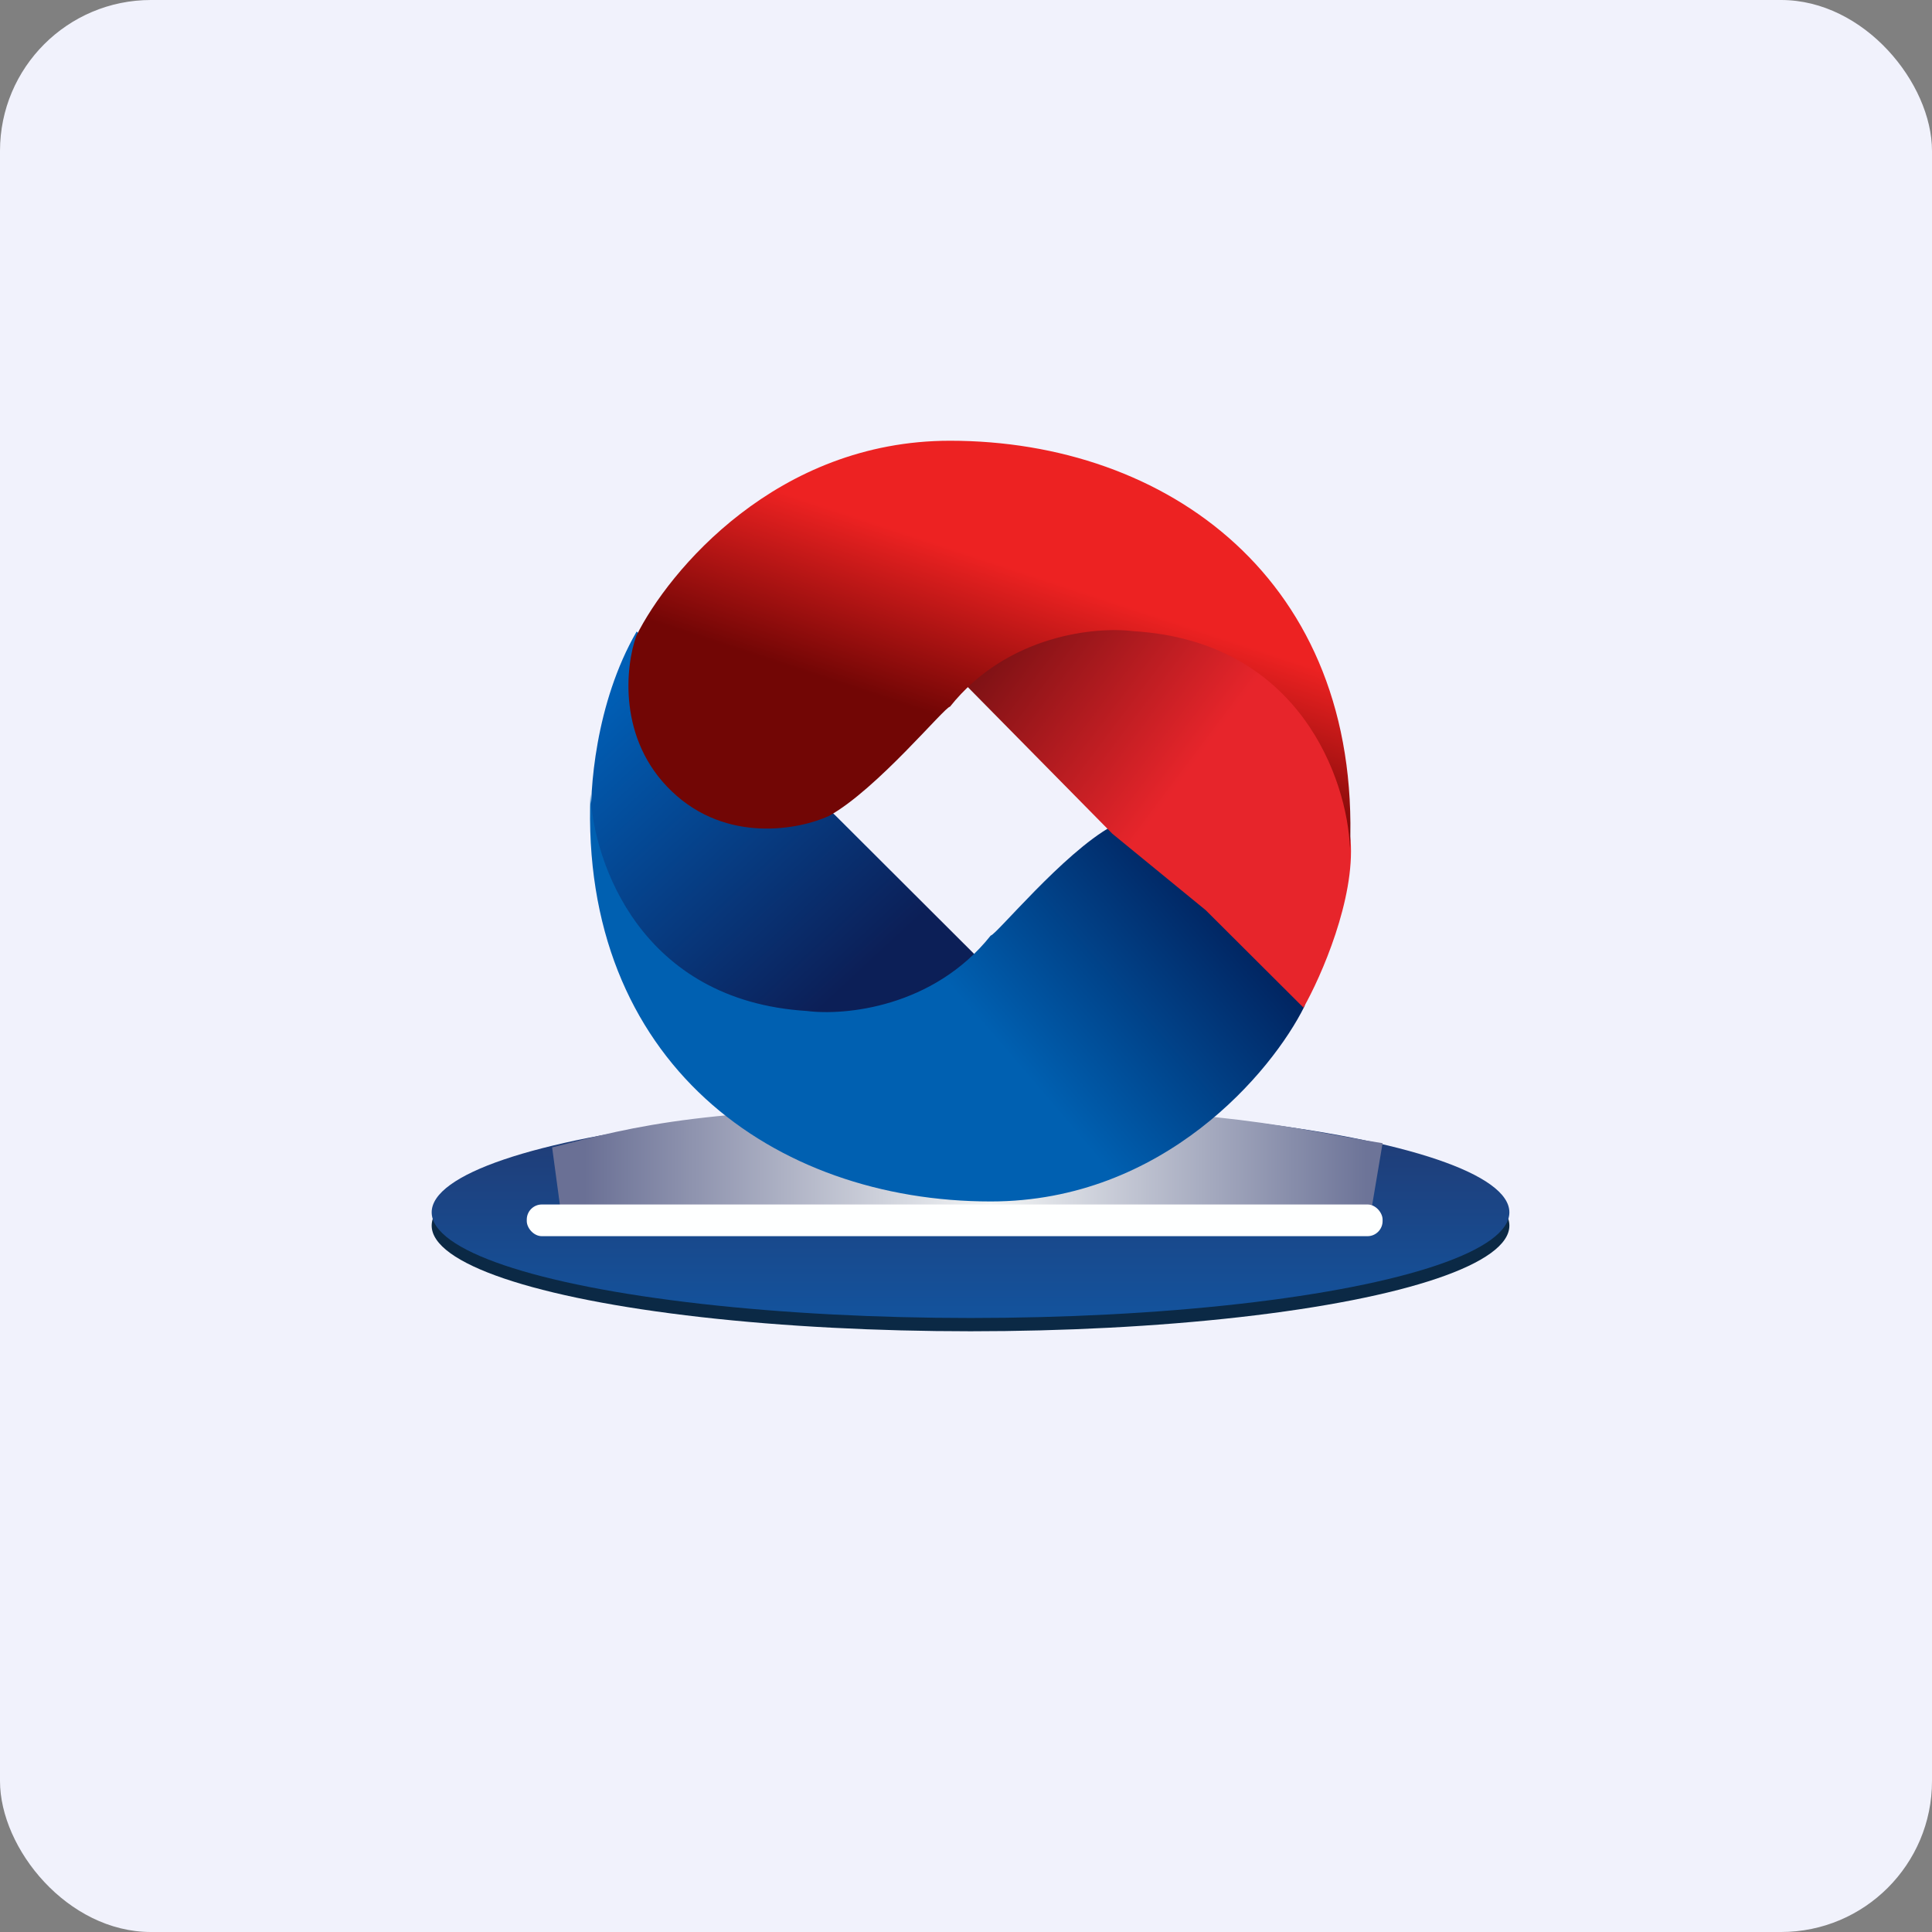
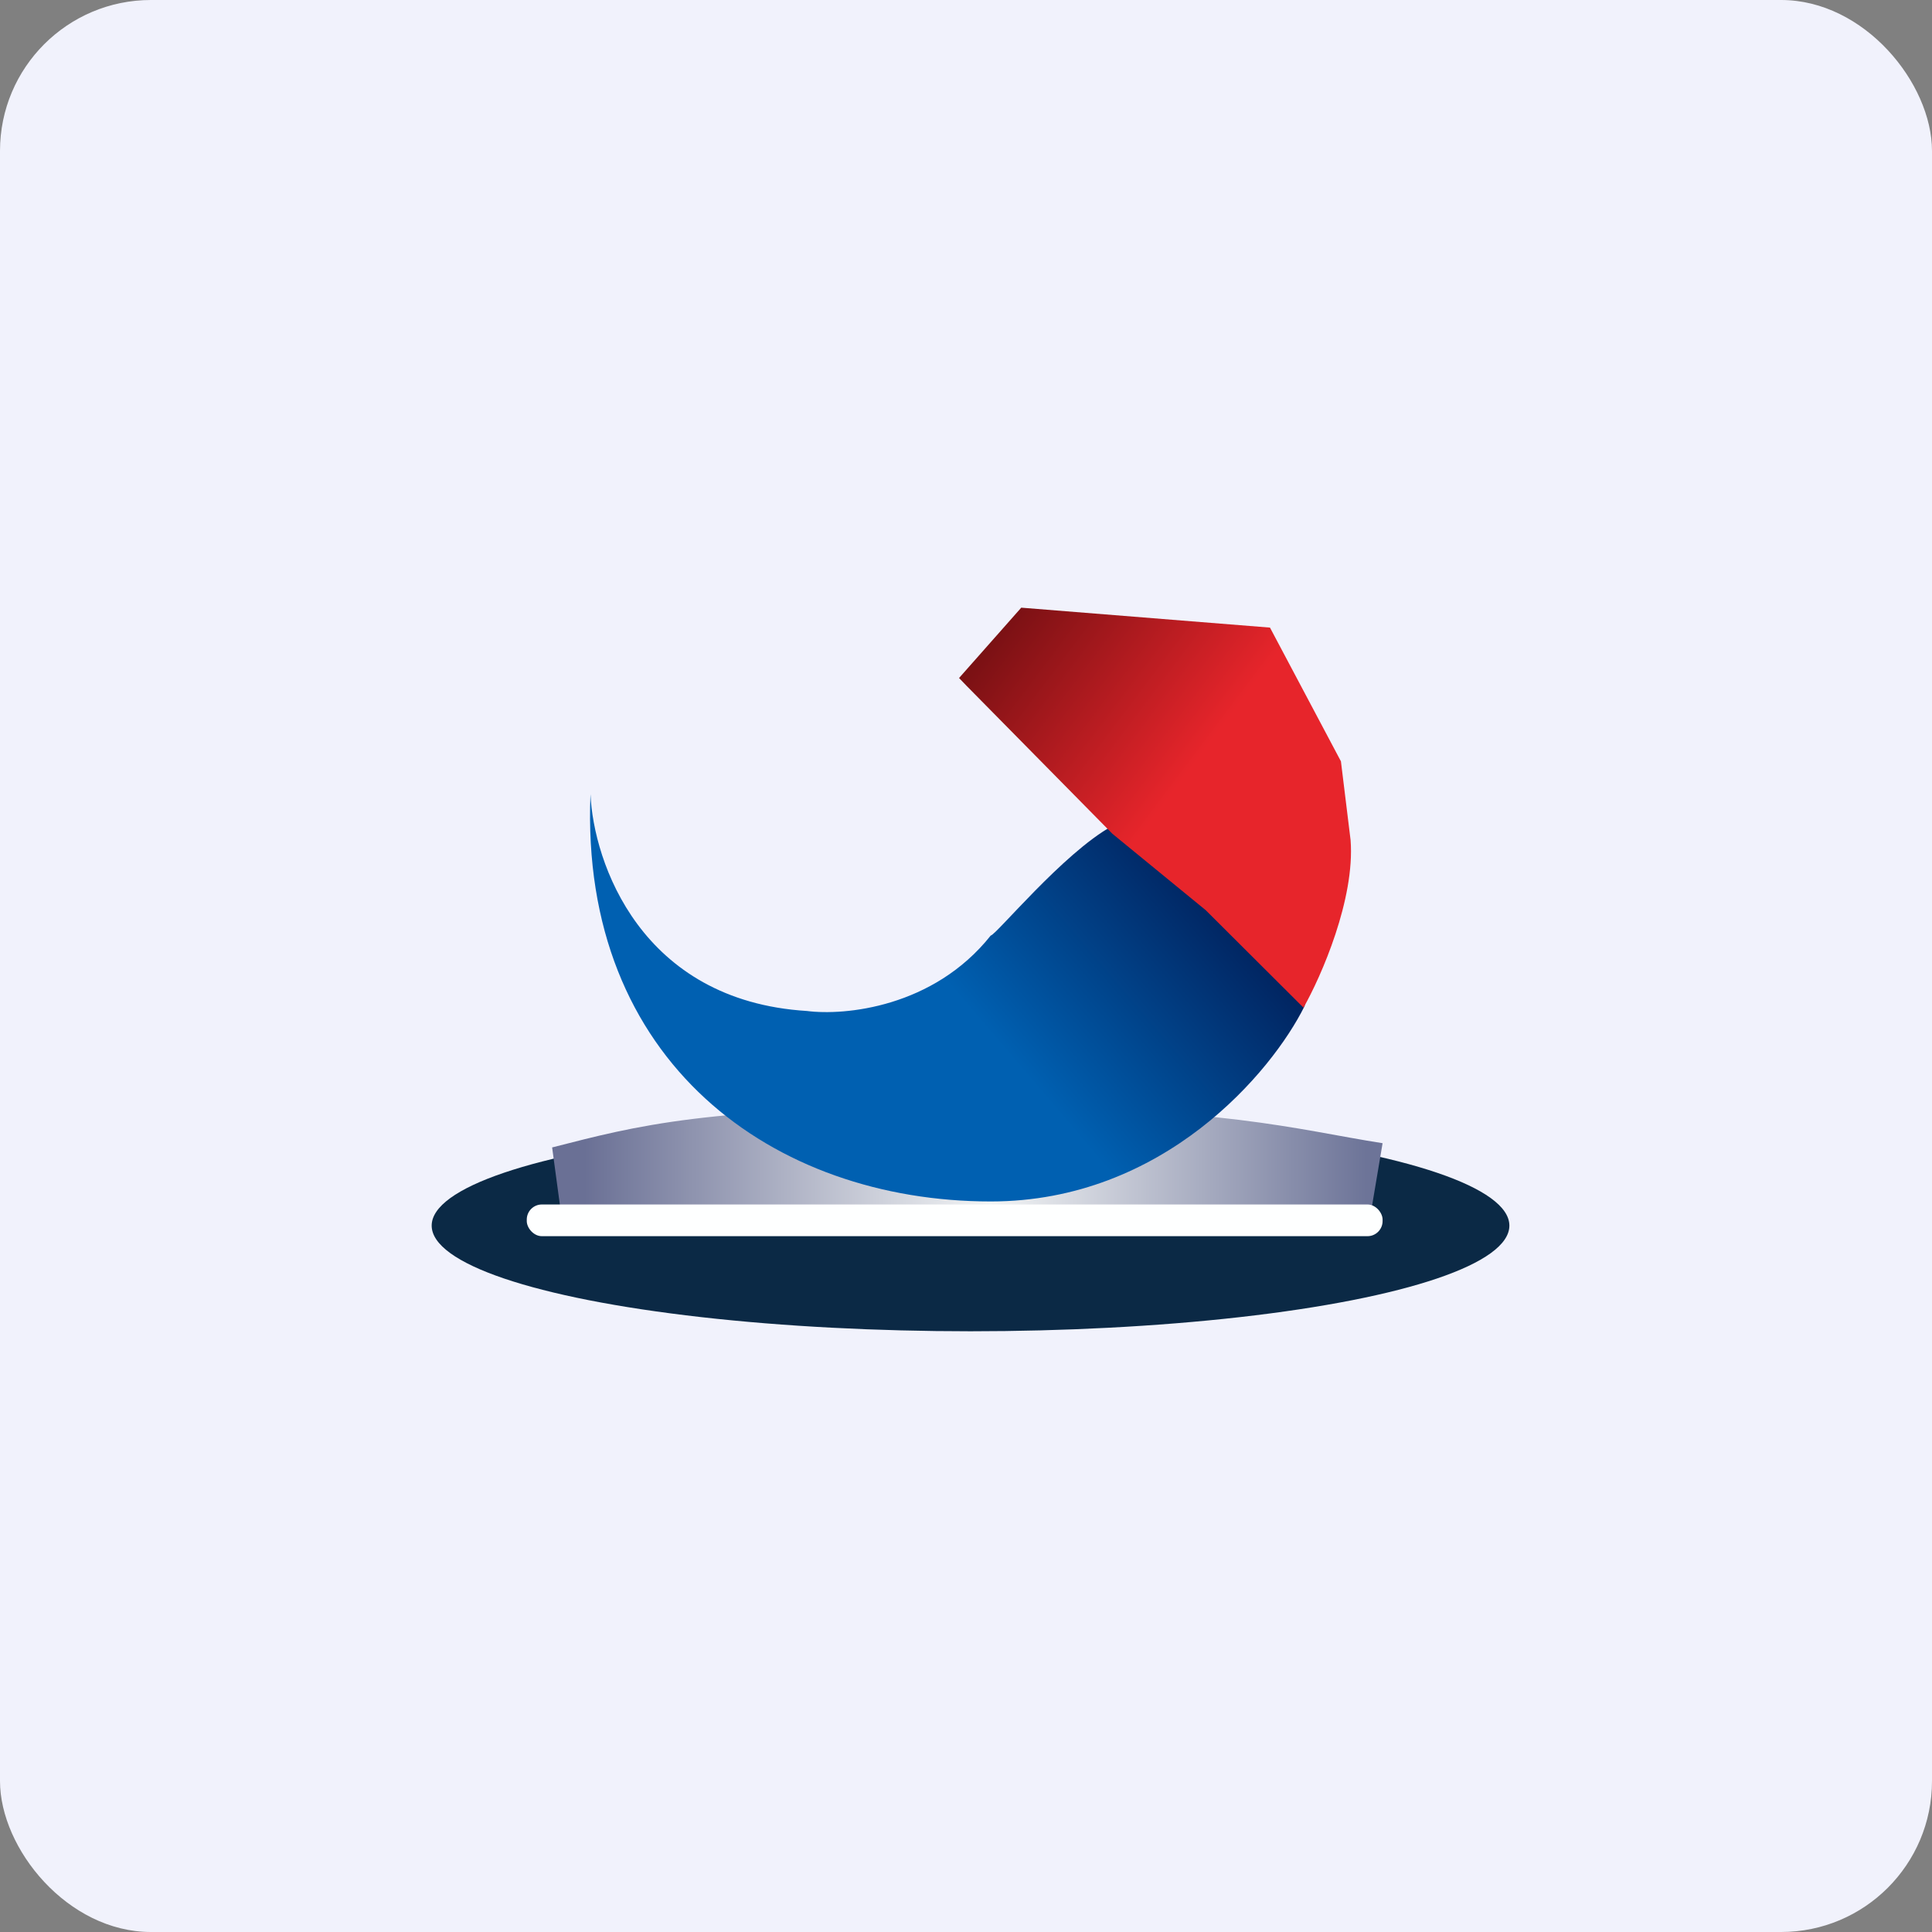
<svg xmlns="http://www.w3.org/2000/svg" width="64px" height="64px" viewBox="0 0 64 64" version="1.1">
  <rect x="0" y="0" width="64" height="64" fill="#808080" stroke="none" />
  <title>cd692116c3eca5a592a27bd951125f971725530847921</title>
  <defs>
    <linearGradient x1="50%" y1="0%" x2="50%" y2="100%" id="linearGradient-1">
      <stop stop-color="#223971" offset="0%" />
      <stop stop-color="#13539D" offset="100%" />
    </linearGradient>
    <linearGradient x1="3.853%" y1="18.782%" x2="98.001%" y2="18.782%" id="linearGradient-2">
      <stop stop-color="#6A7095" offset="0%" />
      <stop stop-color="#F3F5F5" offset="52%" />
      <stop stop-color="#6D7498" offset="100%" />
    </linearGradient>
    <linearGradient x1="14.847%" y1="5.256%" x2="74.778%" y2="75.71%" id="linearGradient-3">
      <stop stop-color="#005FB6" offset="0%" />
      <stop stop-color="#0C1F57" offset="100%" />
    </linearGradient>
    <linearGradient x1="23.507%" y1="59.956%" x2="87.369%" y2="30.03%" id="linearGradient-4">
      <stop stop-color="#0060B1" offset="41.5%" />
      <stop stop-color="#012460" offset="100%" />
    </linearGradient>
    <linearGradient x1="16.485%" y1="-10.415%" x2="112.922%" y2="62.717%" id="linearGradient-5">
      <stop stop-color="#720F12" offset="0%" />
      <stop stop-color="#E7252B" offset="52.9%" />
    </linearGradient>
    <linearGradient x1="31.326%" y1="60.506%" x2="50.058%" y2="29.376%" id="linearGradient-6">
      <stop stop-color="#720605" offset="0%" />
      <stop stop-color="#ED2222" offset="100%" />
    </linearGradient>
  </defs>
  <g id="头像" stroke="none" stroke-width="1" fill="none" fill-rule="evenodd">
    <g id="cd692116c3eca5a592a27bd951125f971725530847921" fill-rule="nonzero">
      <rect id="矩形" fill="#F1F2FC" x="0" y="0" width="64" height="64" rx="5" />
-       <polyline id="路径" fill="#F1F2FC" points="2.75 2 61.55 2 61.55 60.8 2.75 60.8 2.75 2" />
      <ellipse id="椭圆形" fill="#0B2945" cx="32.15" cy="40.6" rx="17.85" ry="3.5" />
-       <ellipse id="椭圆形" fill="url(#linearGradient-1)" cx="32.15" cy="40.16" rx="17.85" ry="3.5" />
      <path d="M18.64,40.6 L18.29,38.01 C21.12,37.29 23.32,36.66 32.11,36.66 C40.55,36.66 42.92,37.42 45.8,37.87 L45.34,40.6 L18.64,40.6 L18.64,40.6" id="路径" fill="url(#linearGradient-2)" />
      <rect id="矩形" fill="#FEFFFF" x="17.45" y="39.9" width="28.35" height="1.05" rx="0.5" />
-       <path d="M21.09,20.92 C19.72,23.29 19.52,26.22 19.59,27.39 L20.53,30.92 L23.49,33.65 L29.52,35 L32.45,31.78 L27.67,27.01 L21.09,20.92 L21.09,20.92" id="路径" fill="url(#linearGradient-3)" />
      <path d="M26.73,33.49 C21.22,33.15 19.66,28.56 19.56,26.31 C19.2,35.19 25.63,39.8 32.82,39.8 C38.56,39.8 42.14,35.49 43.21,33.34 C43.57,32.34 43.84,29.9 42.03,28.18 C40.22,26.45 37.81,26.92 36.83,27.37 C35.22,28.26 32.98,30.99 32.82,30.99 C30.92,33.38 27.97,33.65 26.73,33.49 L26.73,33.49" id="路径" fill="url(#linearGradient-4)" />
      <path d="M44.74,27.83 C44.89,29.78 43.77,32.34 43.18,33.38 L39.94,30.15 L36.85,27.62 L32.01,22.71 L31.77,22.46 L33.83,20.13 L42.07,20.79 L44.42,25.22 L44.74,27.83 L44.74,27.83" id="路径" fill="url(#linearGradient-5)" />
-       <path d="M37.56,20.91 C43.07,21.25 44.63,25.84 44.72,28.09 C45.08,19.21 38.66,14.6 31.47,14.6 C25.73,14.6 22.15,18.91 21.08,21.06 C20.72,22.06 20.45,24.5 22.26,26.22 C24.07,27.95 26.48,27.48 27.46,27.03 C29.06,26.14 31.3,23.41 31.47,23.41 C33.37,21.02 36.32,20.75 37.56,20.91 L37.56,20.91" id="路径" fill="url(#linearGradient-6)" />
    </g>
  </g>
</svg>